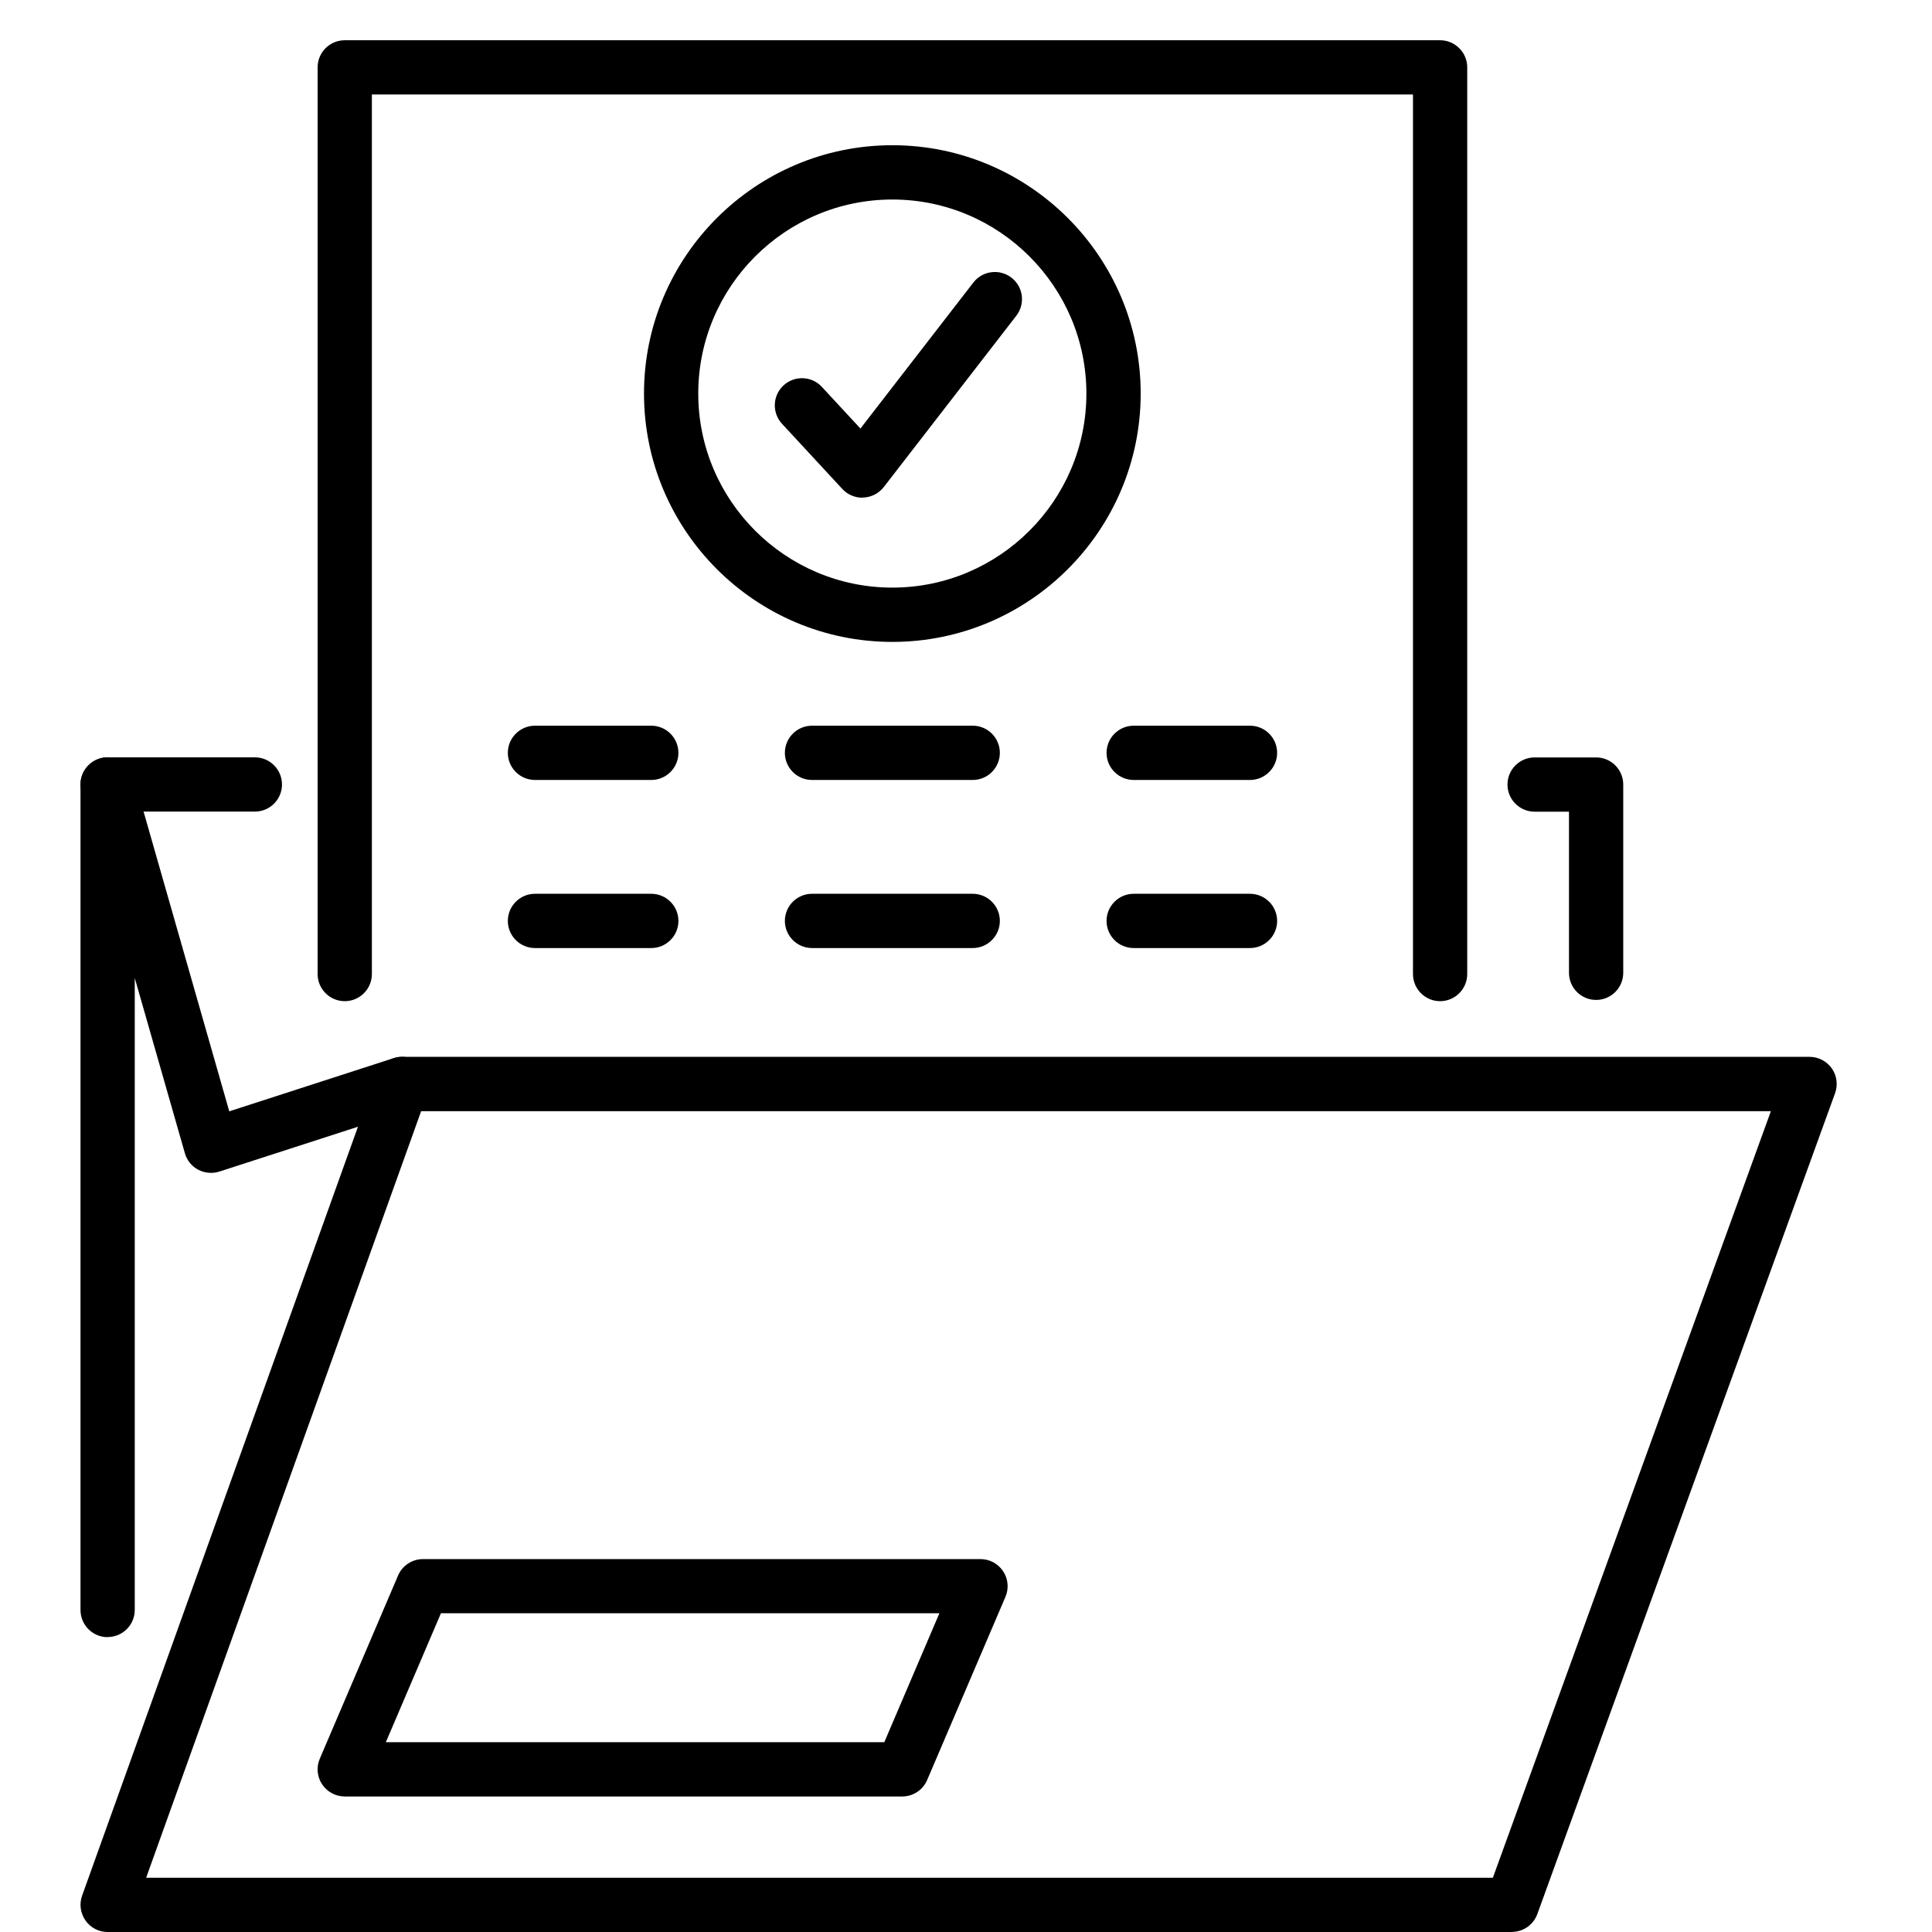
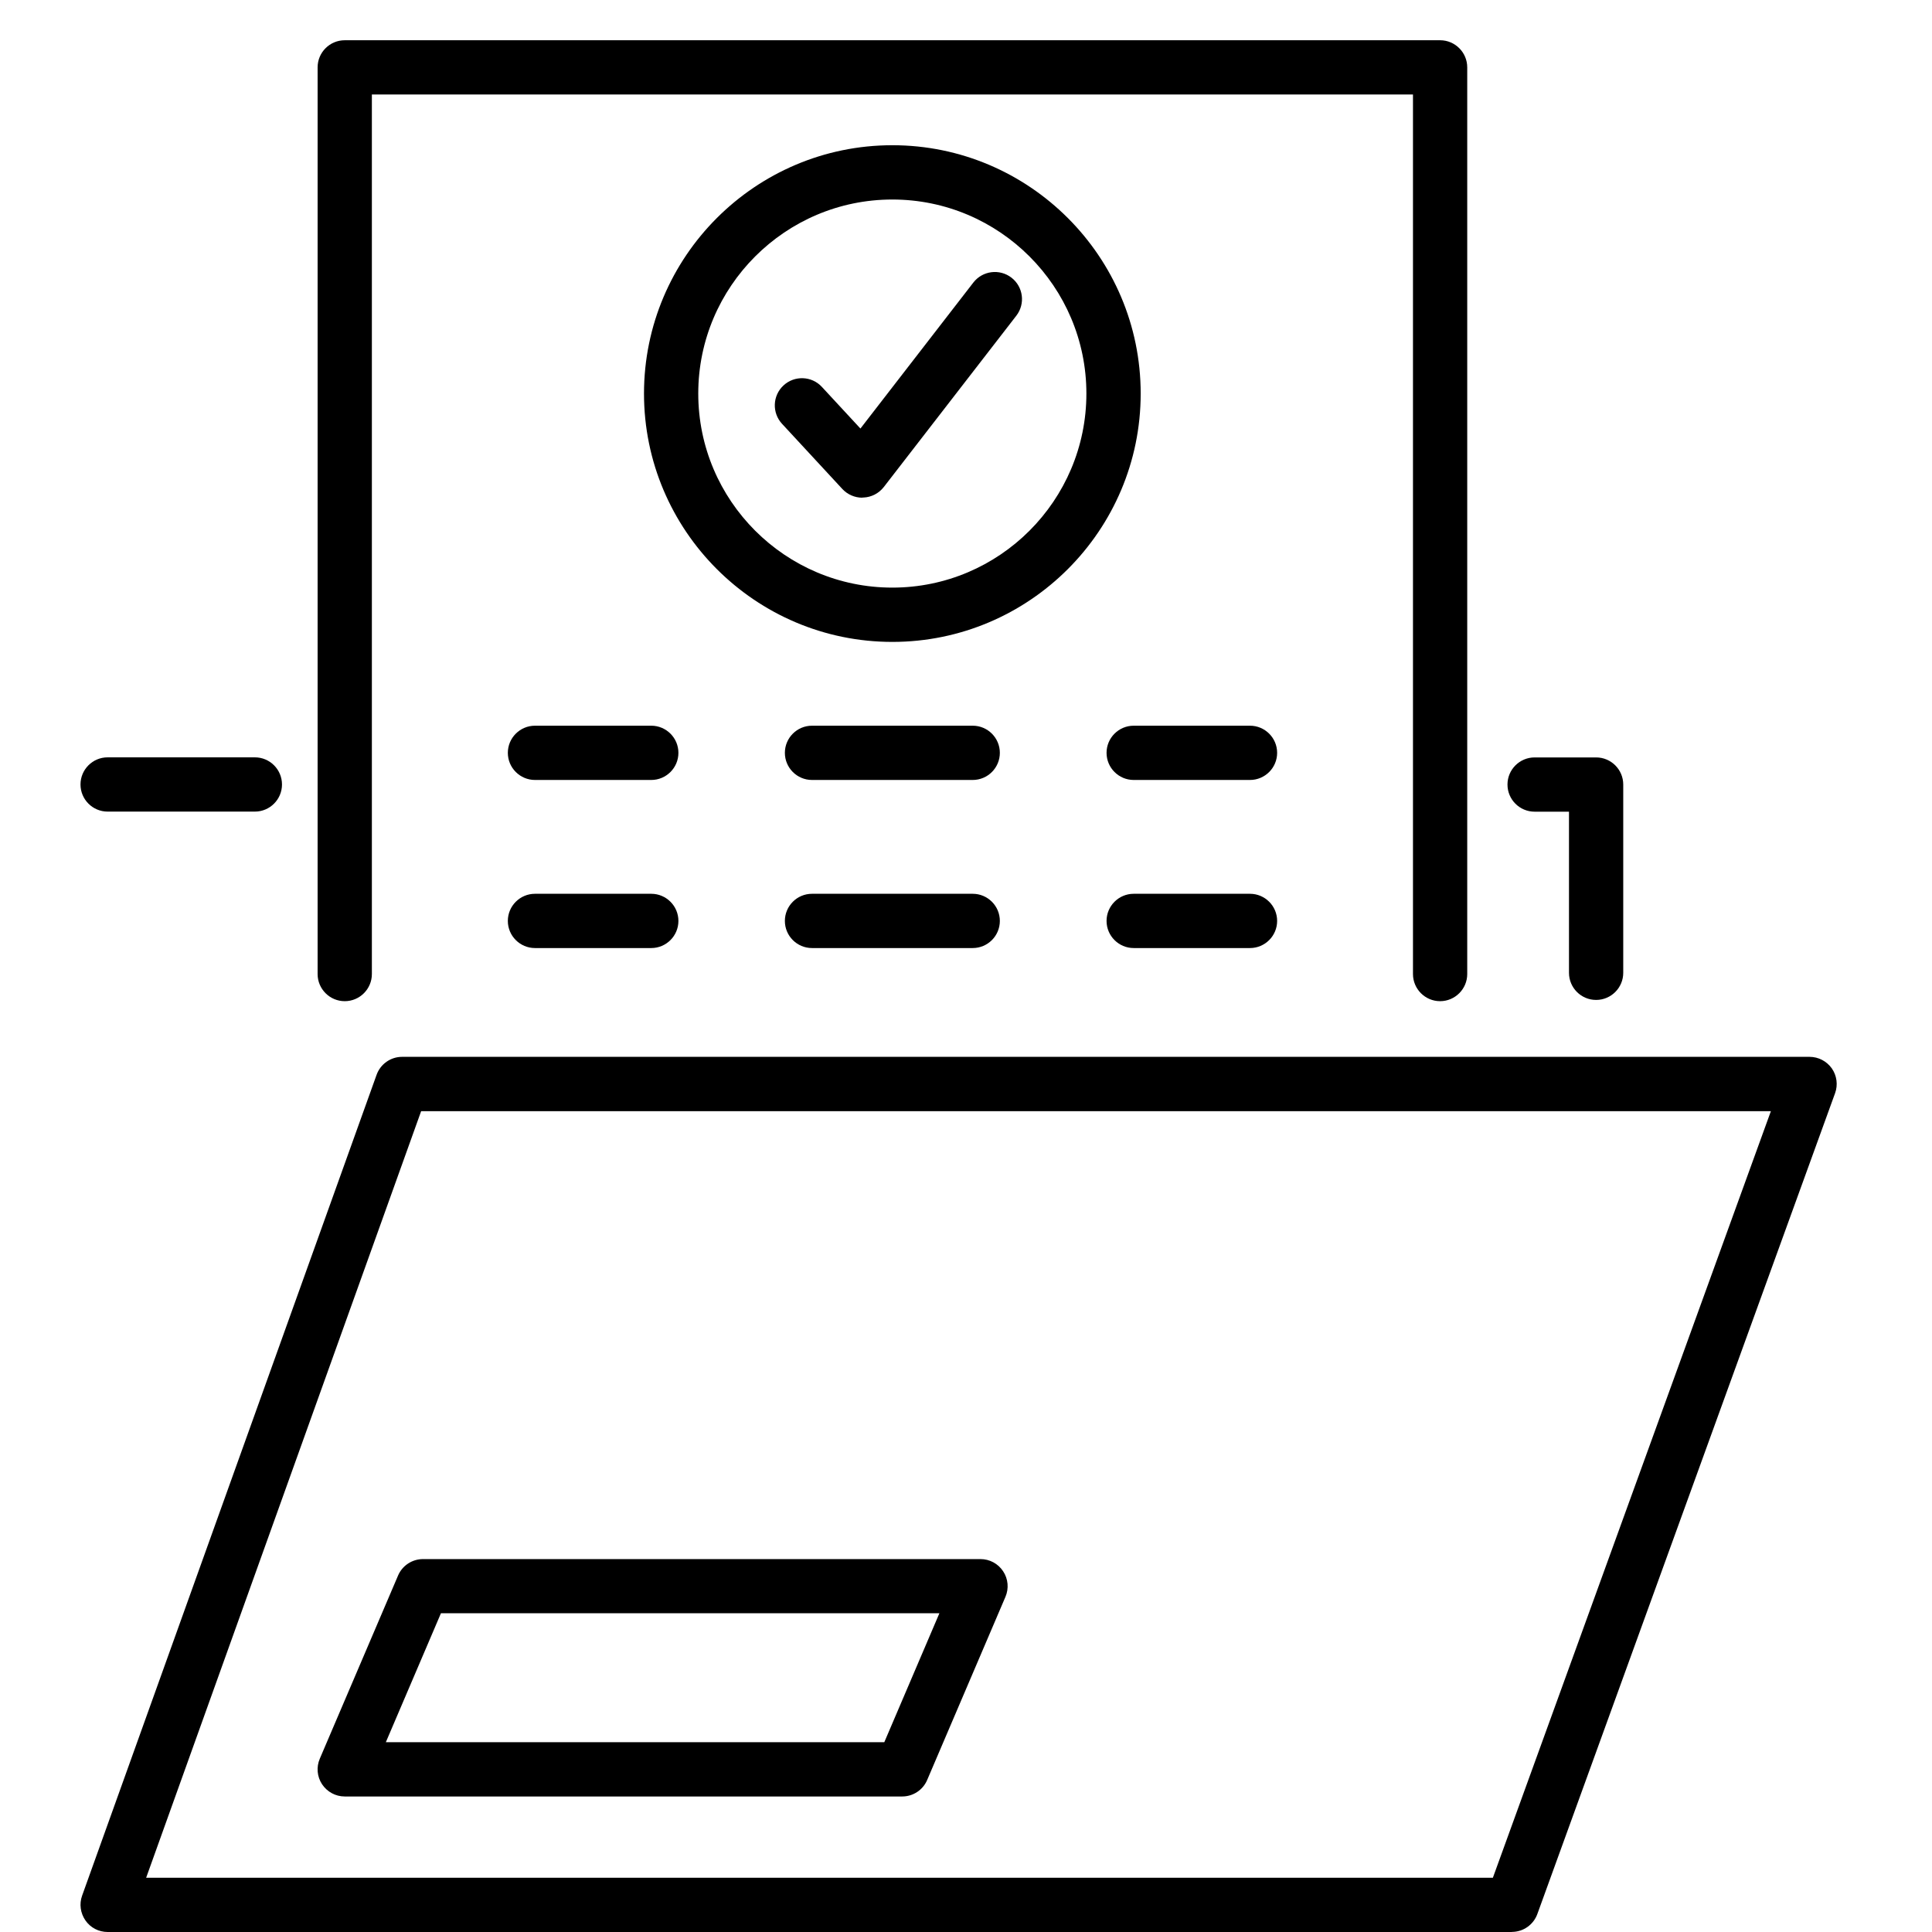
<svg xmlns="http://www.w3.org/2000/svg" width="48" height="48" viewBox="0 0 48 48" fill="none">
  <g clip-path="url(#clip0_6039_9425)">
    <path d="M37.562 48H2.674C2.454 48 2.248 47.894 2.123 47.713C1.998 47.532 1.965 47.305 2.04 47.097L9.356 26.704C9.452 26.436 9.706 26.257 9.989 26.257H44.958C45.178 26.257 45.384 26.365 45.511 26.544C45.636 26.723 45.667 26.954 45.592 27.16L38.195 47.553C38.099 47.819 37.845 47.998 37.562 47.998V48ZM3.631 46.652H37.09L43.997 27.607H10.463L3.631 46.652Z" fill="black" />
-     <path d="M2.674 40.675C2.302 40.675 2 40.372 2 40V19.49C2 19.153 2.248 18.87 2.58 18.821C2.913 18.775 3.229 18.981 3.321 19.303L5.696 27.611L9.78 26.289C10.134 26.176 10.514 26.368 10.63 26.723C10.743 27.077 10.551 27.457 10.196 27.572L5.448 29.108C5.275 29.163 5.084 29.146 4.924 29.061C4.764 28.977 4.643 28.828 4.593 28.651L3.348 24.298V39.998C3.348 40.37 3.046 40.672 2.674 40.672V40.675Z" fill="black" />
    <path d="M6.332 20.164H2.674C2.302 20.164 2 19.862 2 19.49C2 19.118 2.302 18.816 2.674 18.816H6.332C6.704 18.816 7.006 19.118 7.006 19.49C7.006 19.862 6.704 20.164 6.332 20.164Z" fill="black" />
    <path d="M39.655 24.843C39.283 24.843 38.981 24.541 38.981 24.169V20.166H38.127C37.755 20.166 37.453 19.864 37.453 19.492C37.453 19.12 37.755 18.818 38.127 18.818H39.655C40.027 18.818 40.329 19.12 40.329 19.492V24.169C40.329 24.541 40.027 24.843 39.655 24.843Z" fill="black" />
    <path d="M35.779 24.874C35.407 24.874 35.105 24.571 35.105 24.2V2.348H9.239V24.2C9.239 24.571 8.937 24.874 8.565 24.874C8.193 24.874 7.891 24.571 7.891 24.2V1.674C7.891 1.302 8.193 1 8.565 1H35.779C36.15 1 36.453 1.302 36.453 1.674V24.2C36.453 24.571 36.15 24.874 35.779 24.874Z" fill="black" />
    <path d="M16.181 19.378H13.291C12.92 19.378 12.617 19.076 12.617 18.704C12.617 18.332 12.92 18.03 13.291 18.03H16.181C16.552 18.03 16.855 18.332 16.855 18.704C16.855 19.076 16.552 19.378 16.181 19.378Z" fill="black" />
    <path d="M24.167 19.378H20.174C19.802 19.378 19.5 19.076 19.5 18.704C19.5 18.332 19.802 18.03 20.174 18.03H24.167C24.539 18.03 24.841 18.332 24.841 18.704C24.841 19.076 24.539 19.378 24.167 19.378Z" fill="black" />
    <path d="M31.056 19.378H28.166C27.795 19.378 27.492 19.076 27.492 18.704C27.492 18.332 27.795 18.03 28.166 18.03H31.056C31.427 18.03 31.73 18.332 31.73 18.704C31.73 19.076 31.427 19.378 31.056 19.378Z" fill="black" />
    <path d="M16.181 23.554H13.291C12.92 23.554 12.617 23.252 12.617 22.88C12.617 22.508 12.92 22.206 13.291 22.206H16.181C16.552 22.206 16.855 22.508 16.855 22.88C16.855 23.252 16.552 23.554 16.181 23.554Z" fill="black" />
    <path d="M24.167 23.554H20.174C19.802 23.554 19.5 23.252 19.5 22.88C19.5 22.508 19.802 22.206 20.174 22.206H24.167C24.539 22.206 24.841 22.508 24.841 22.88C24.841 23.252 24.539 23.554 24.167 23.554Z" fill="black" />
    <path d="M31.056 23.554H28.166C27.795 23.554 27.492 23.252 27.492 22.88C27.492 22.508 27.795 22.206 28.166 22.206H31.056C31.427 22.206 31.73 22.508 31.73 22.88C31.73 23.252 31.427 23.554 31.056 23.554Z" fill="black" />
    <path d="M22.415 44.633H8.565C8.338 44.633 8.128 44.519 8.002 44.33C7.877 44.142 7.856 43.903 7.945 43.695L9.89 39.143C9.996 38.895 10.241 38.735 10.51 38.735H24.36C24.587 38.735 24.797 38.848 24.922 39.037C25.048 39.226 25.069 39.465 24.98 39.673L23.035 44.224C22.929 44.473 22.684 44.633 22.415 44.633ZM9.586 43.285H21.97L23.339 40.081H10.955L9.586 43.285Z" fill="black" />
    <path d="M22.17 15.948C18.768 15.948 16 13.18 16 9.778C16 6.376 18.768 3.608 22.17 3.608C25.572 3.608 28.34 6.376 28.34 9.778C28.34 13.18 25.572 15.948 22.17 15.948ZM22.17 4.957C19.512 4.957 17.348 7.12 17.348 9.778C17.348 12.436 19.512 14.599 22.17 14.599C24.828 14.599 26.991 12.436 26.991 9.778C26.991 7.12 24.828 4.957 22.17 4.957Z" fill="black" />
    <path d="M21.423 12.365C21.236 12.365 21.055 12.286 20.928 12.149L19.429 10.529C19.177 10.256 19.192 9.83 19.466 9.576C19.739 9.323 20.167 9.339 20.419 9.612L21.377 10.647L24.183 7.019C24.411 6.725 24.834 6.671 25.129 6.898C25.424 7.125 25.478 7.549 25.25 7.844L21.957 12.101C21.835 12.257 21.65 12.353 21.454 12.361C21.444 12.361 21.435 12.361 21.425 12.361L21.423 12.365Z" fill="black" />
  </g>
  <defs>
    <clipPath id="clip0_6039_9425">
      <rect width="48" height="48" fill="white" />
    </clipPath>
  </defs>
</svg>